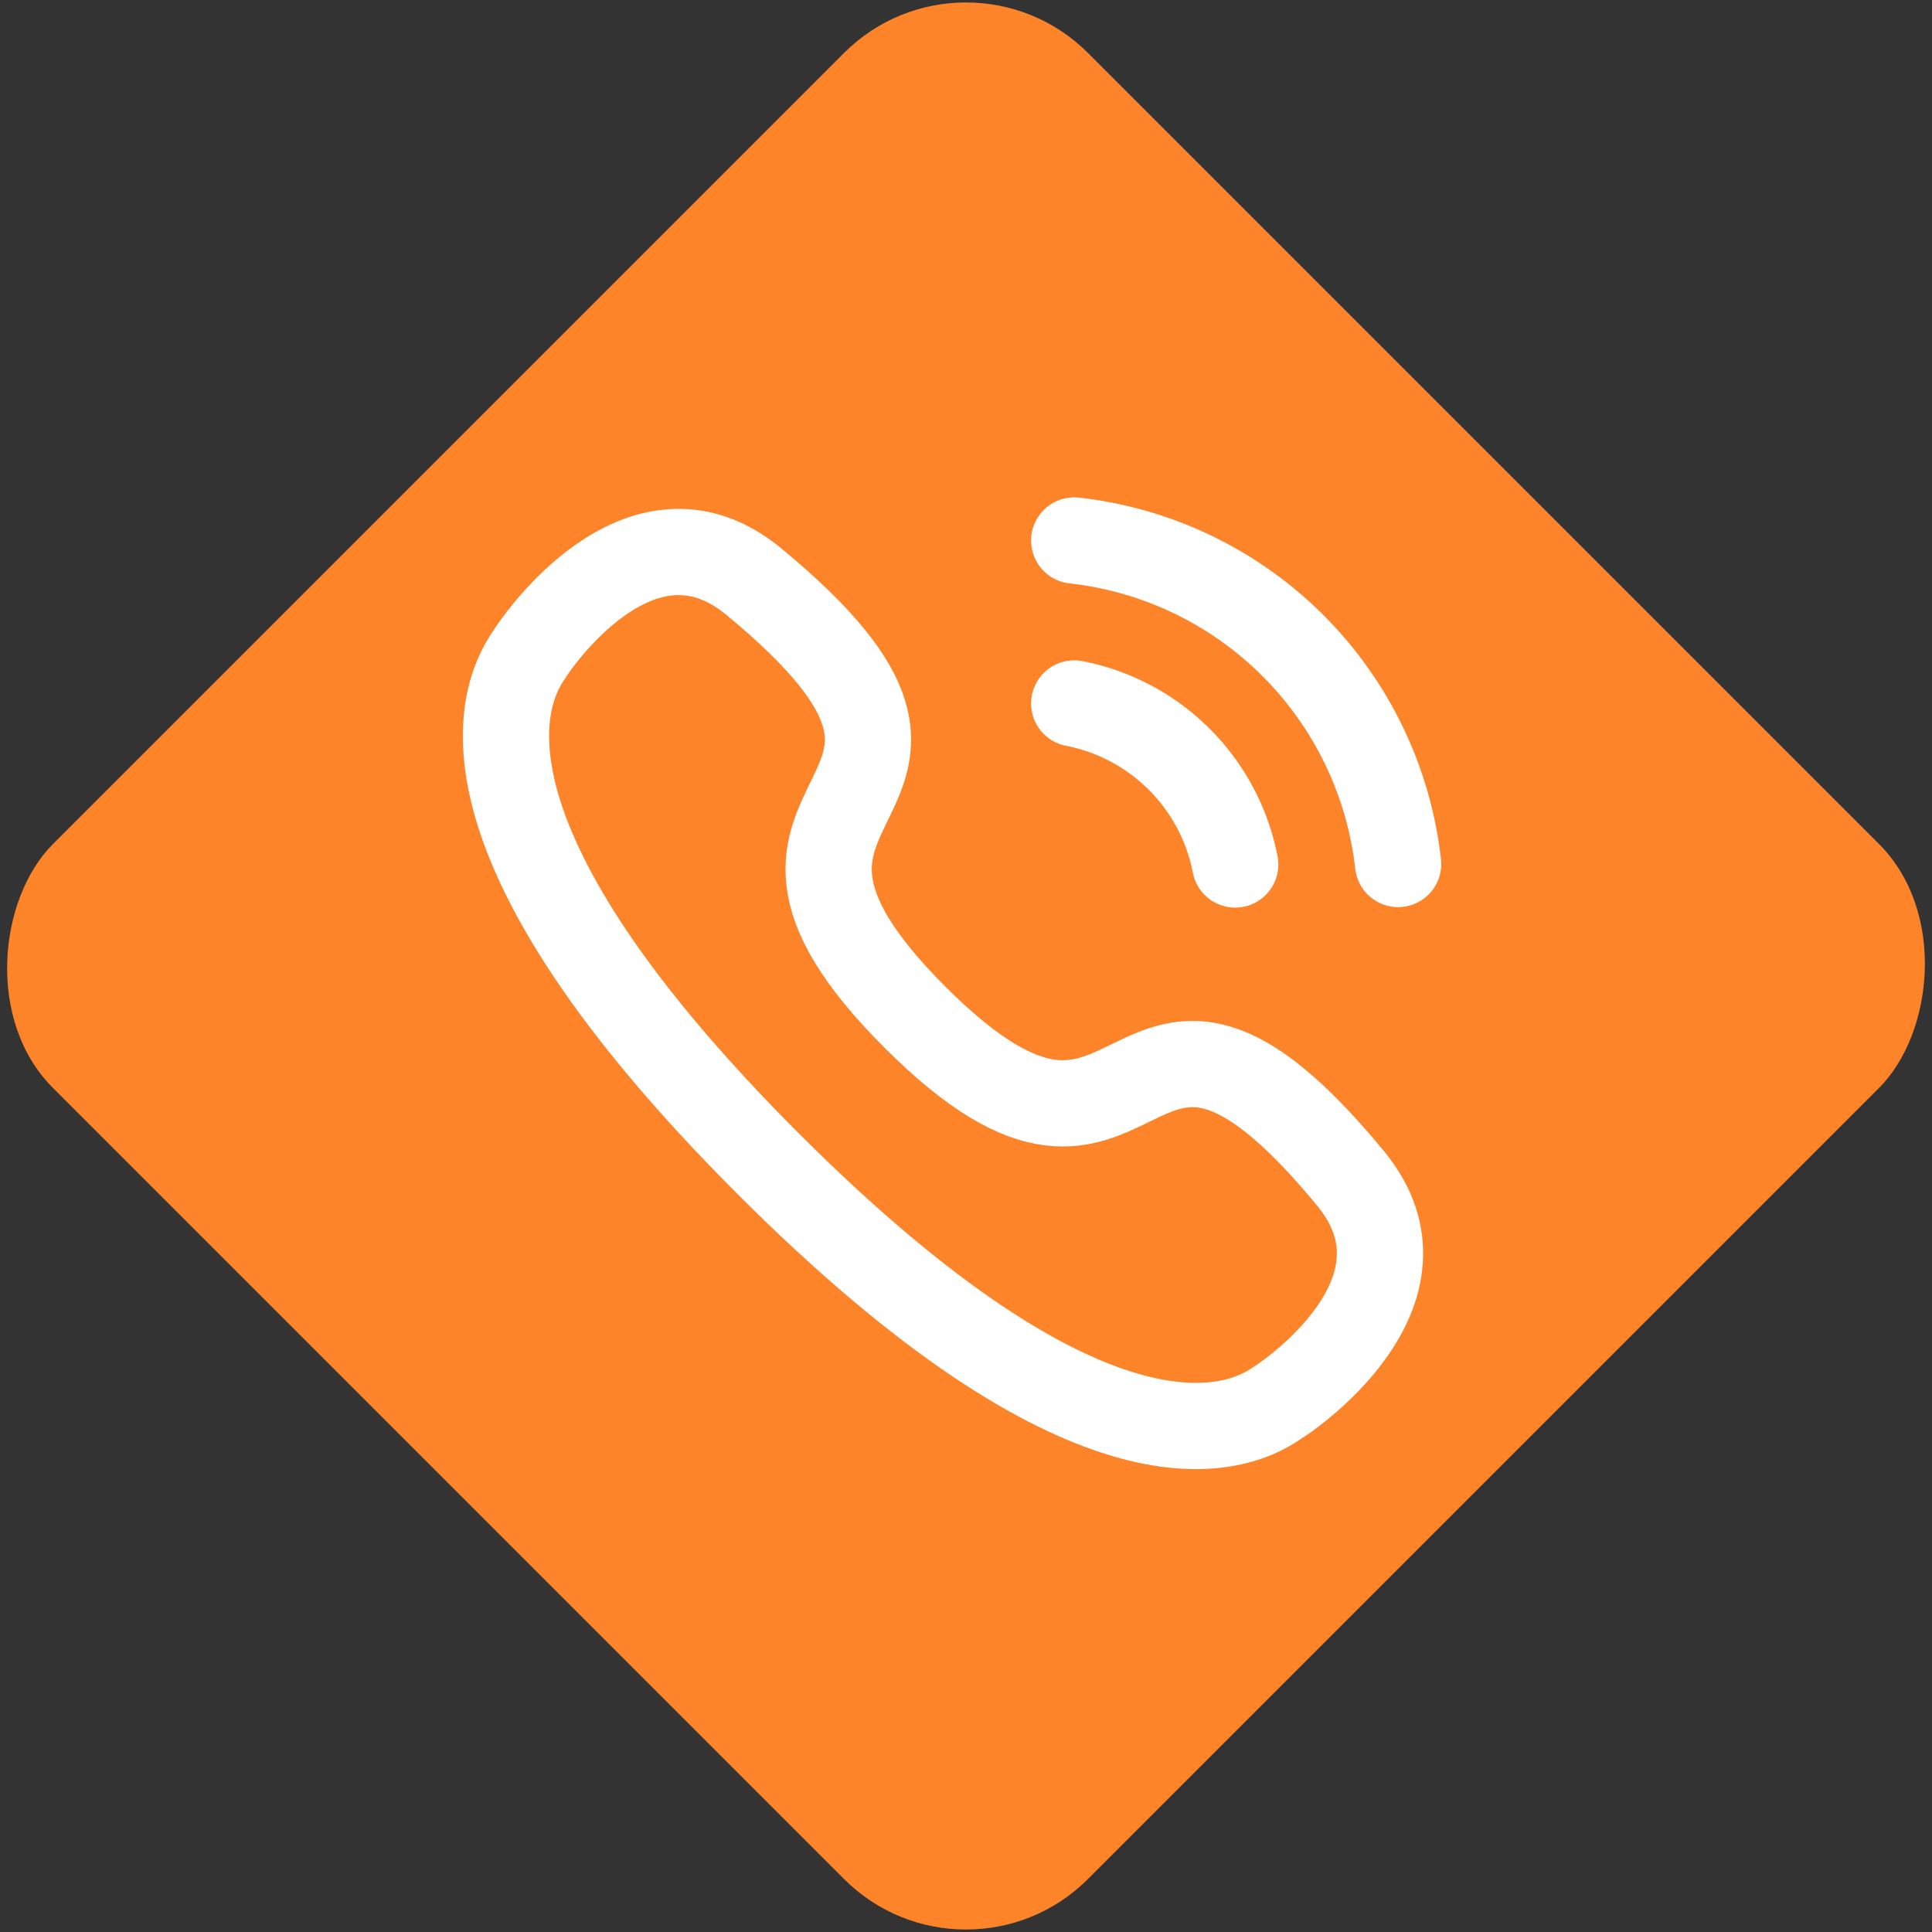
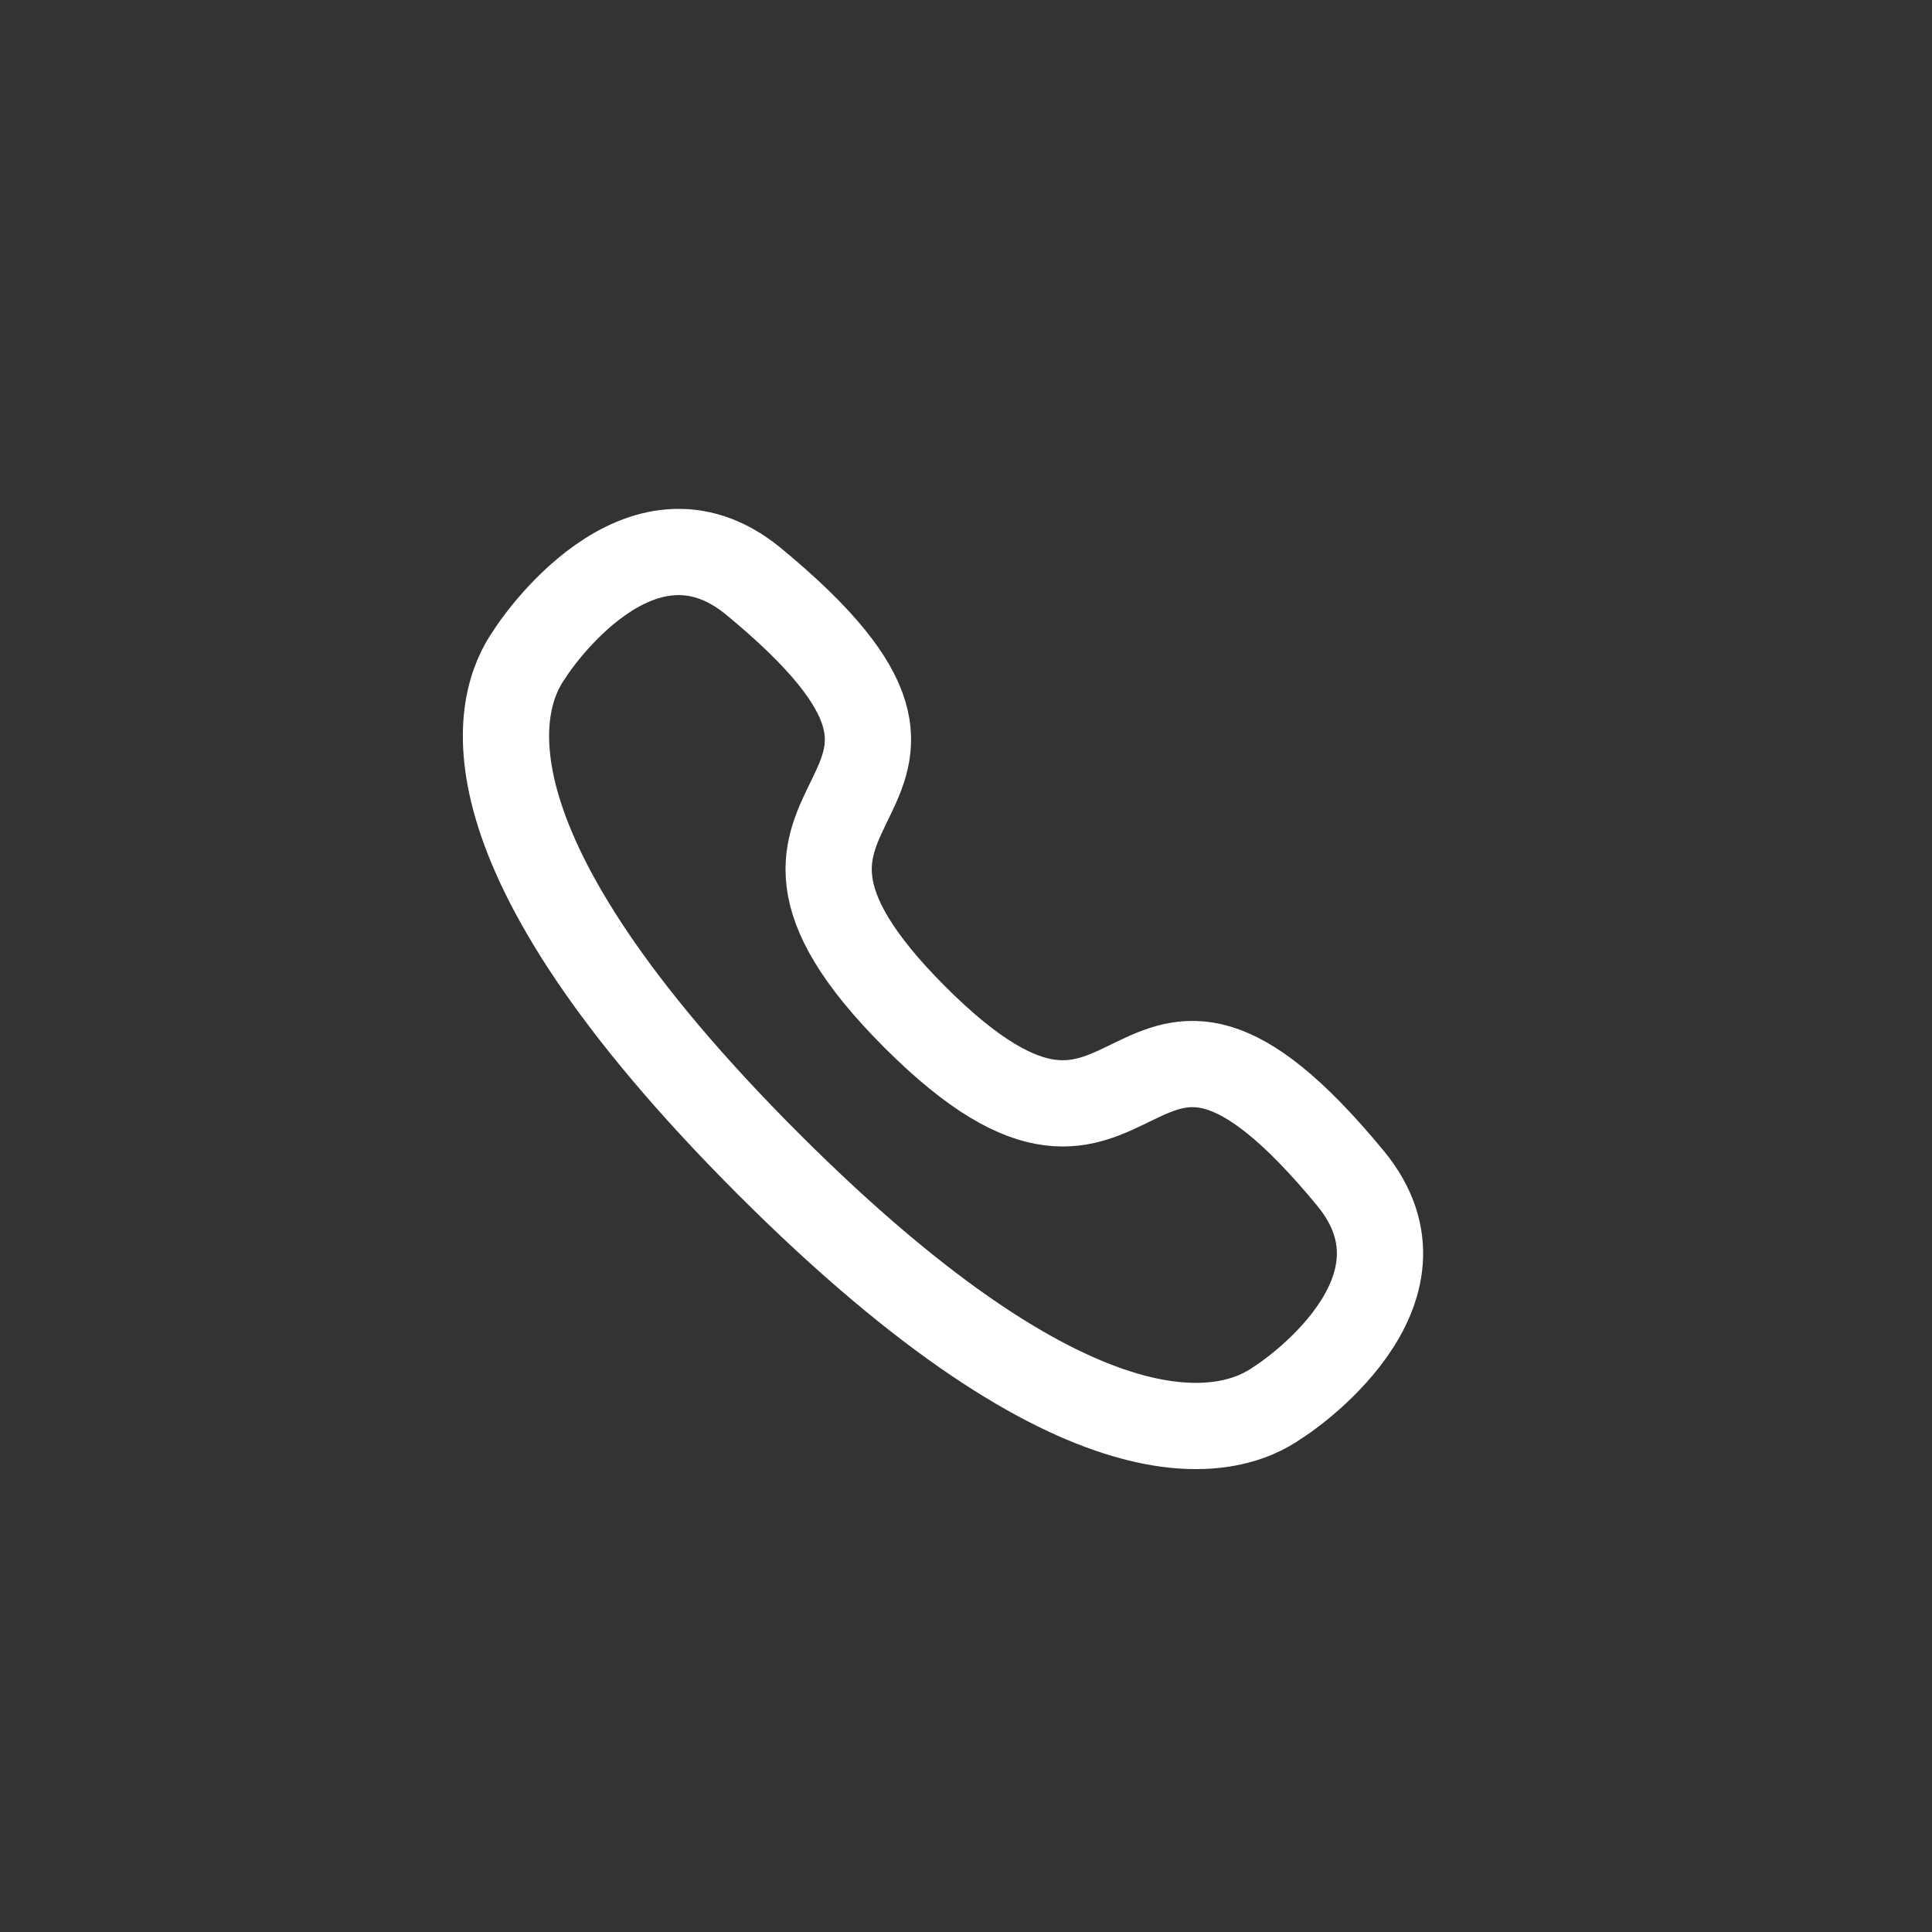
<svg xmlns="http://www.w3.org/2000/svg" width="56" height="56" viewBox="0 0 56 56" fill="none">
  <rect x="0" y="0" width="56" height="56" fill="#333333" stroke="none" />
-   <rect x="28" y="-2" width="42.426" height="42.426" rx="5" transform="rotate(45 28 -2)" fill="#FD8429" />
-   <path d="M31.137 15.667a10.629 10.629 0 0 1 9.388 9.376m-9.388-4.653a5.902 5.902 0 0 1 4.666 4.667" stroke="#fff" stroke-width="2.5" stroke-linecap="round" stroke-linejoin="round" />
  <path clip-rule="evenodd" d="M22.267 33.732c-9.197-9.198-7.89-13.41-6.92-14.768.125-.22 3.195-4.815 6.486-2.119 8.168 6.728-2.173 5.777 4.686 12.637 6.86 6.858 5.908-3.482 12.636 4.684 2.696 3.293-1.9 6.363-2.118 6.486-1.357.97-5.571 2.278-14.77-6.92Z" stroke="#fff" stroke-width="2.5" stroke-linecap="round" stroke-linejoin="round" />
</svg>